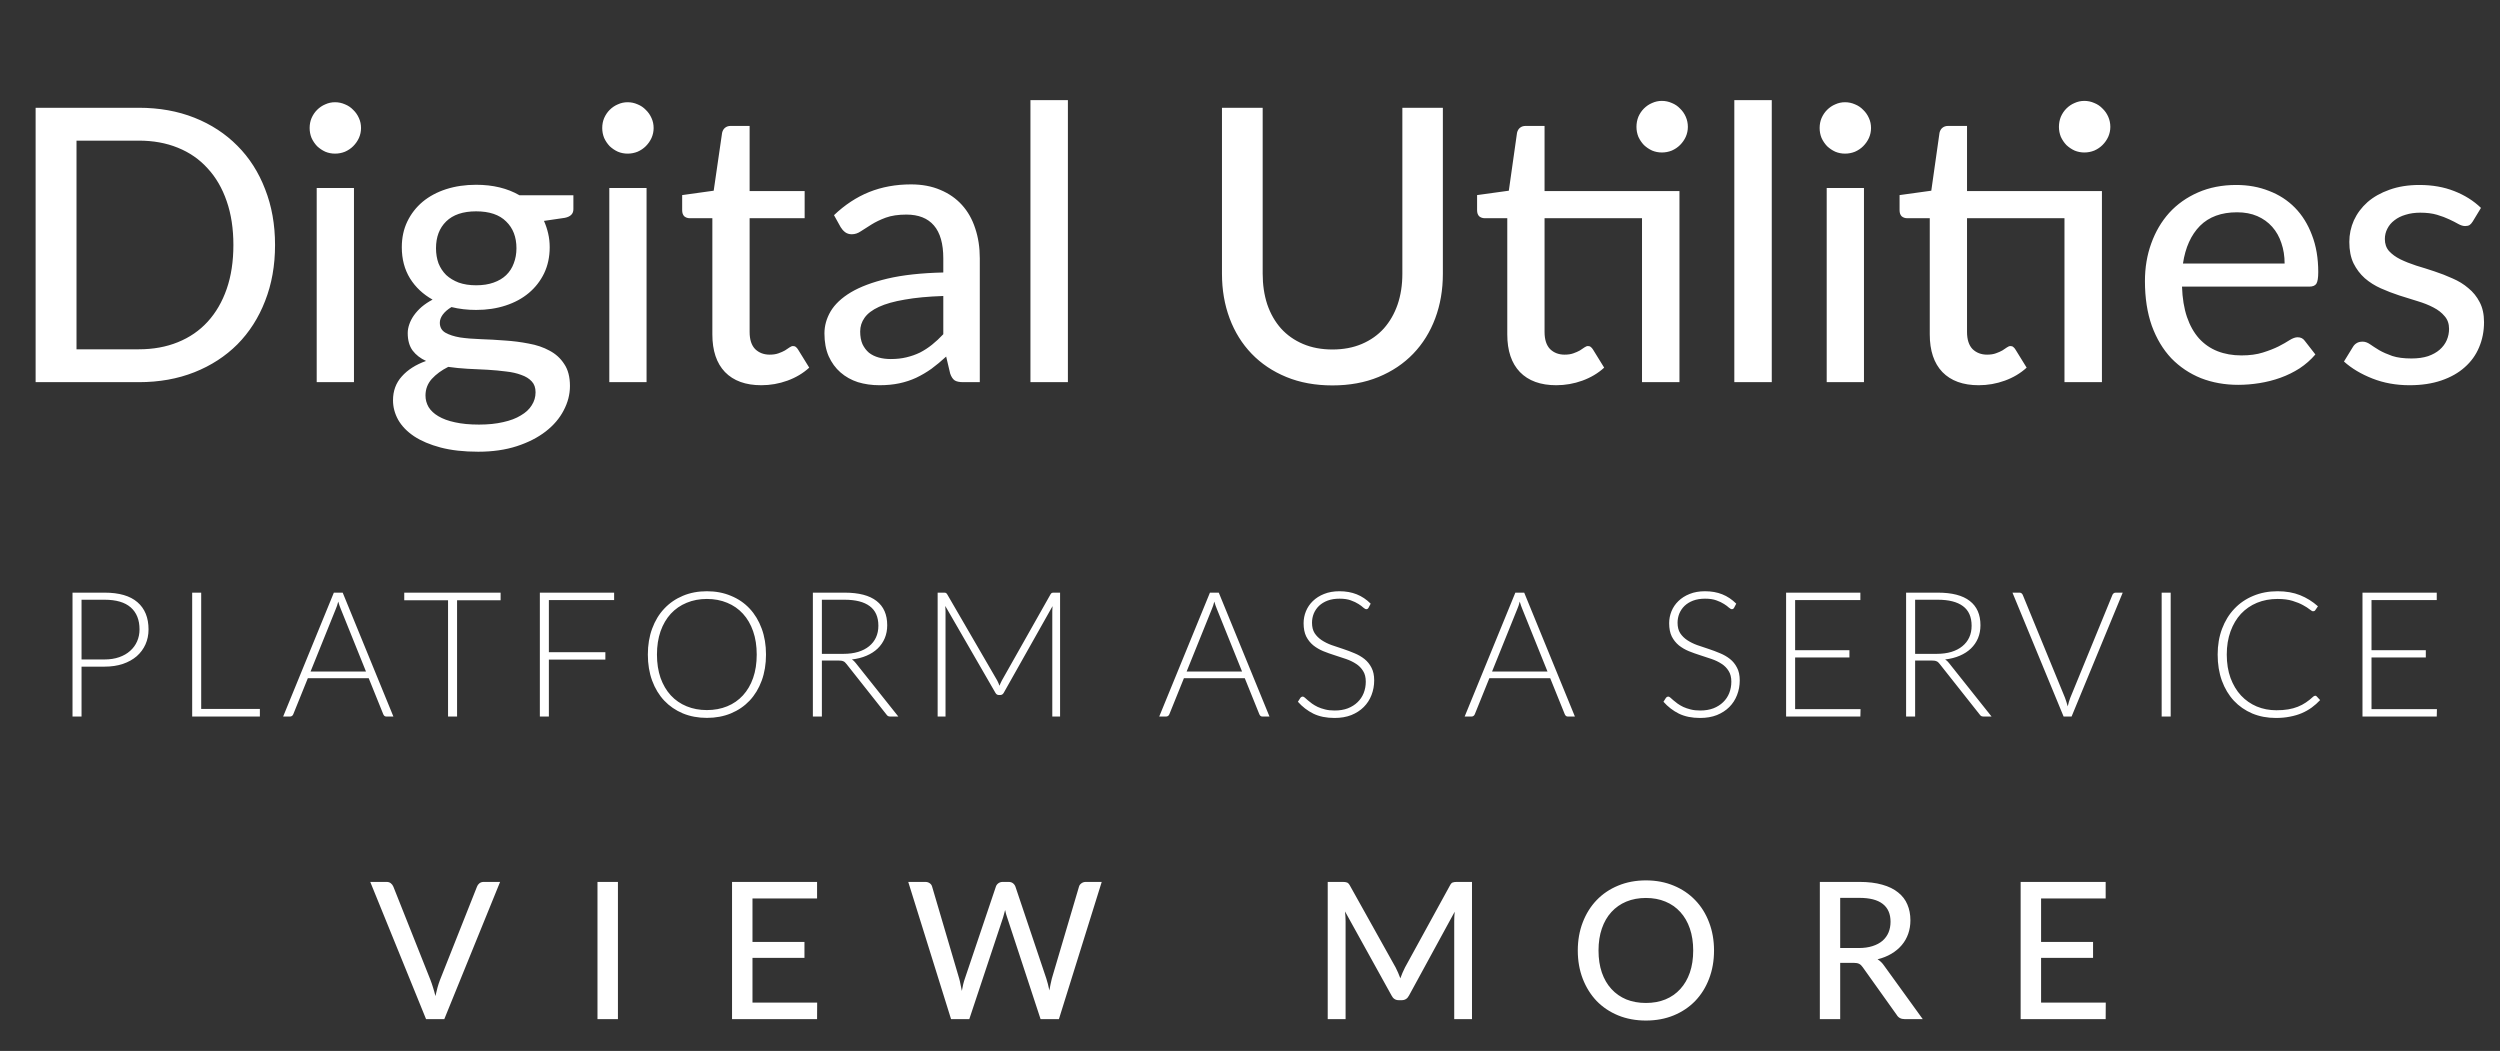
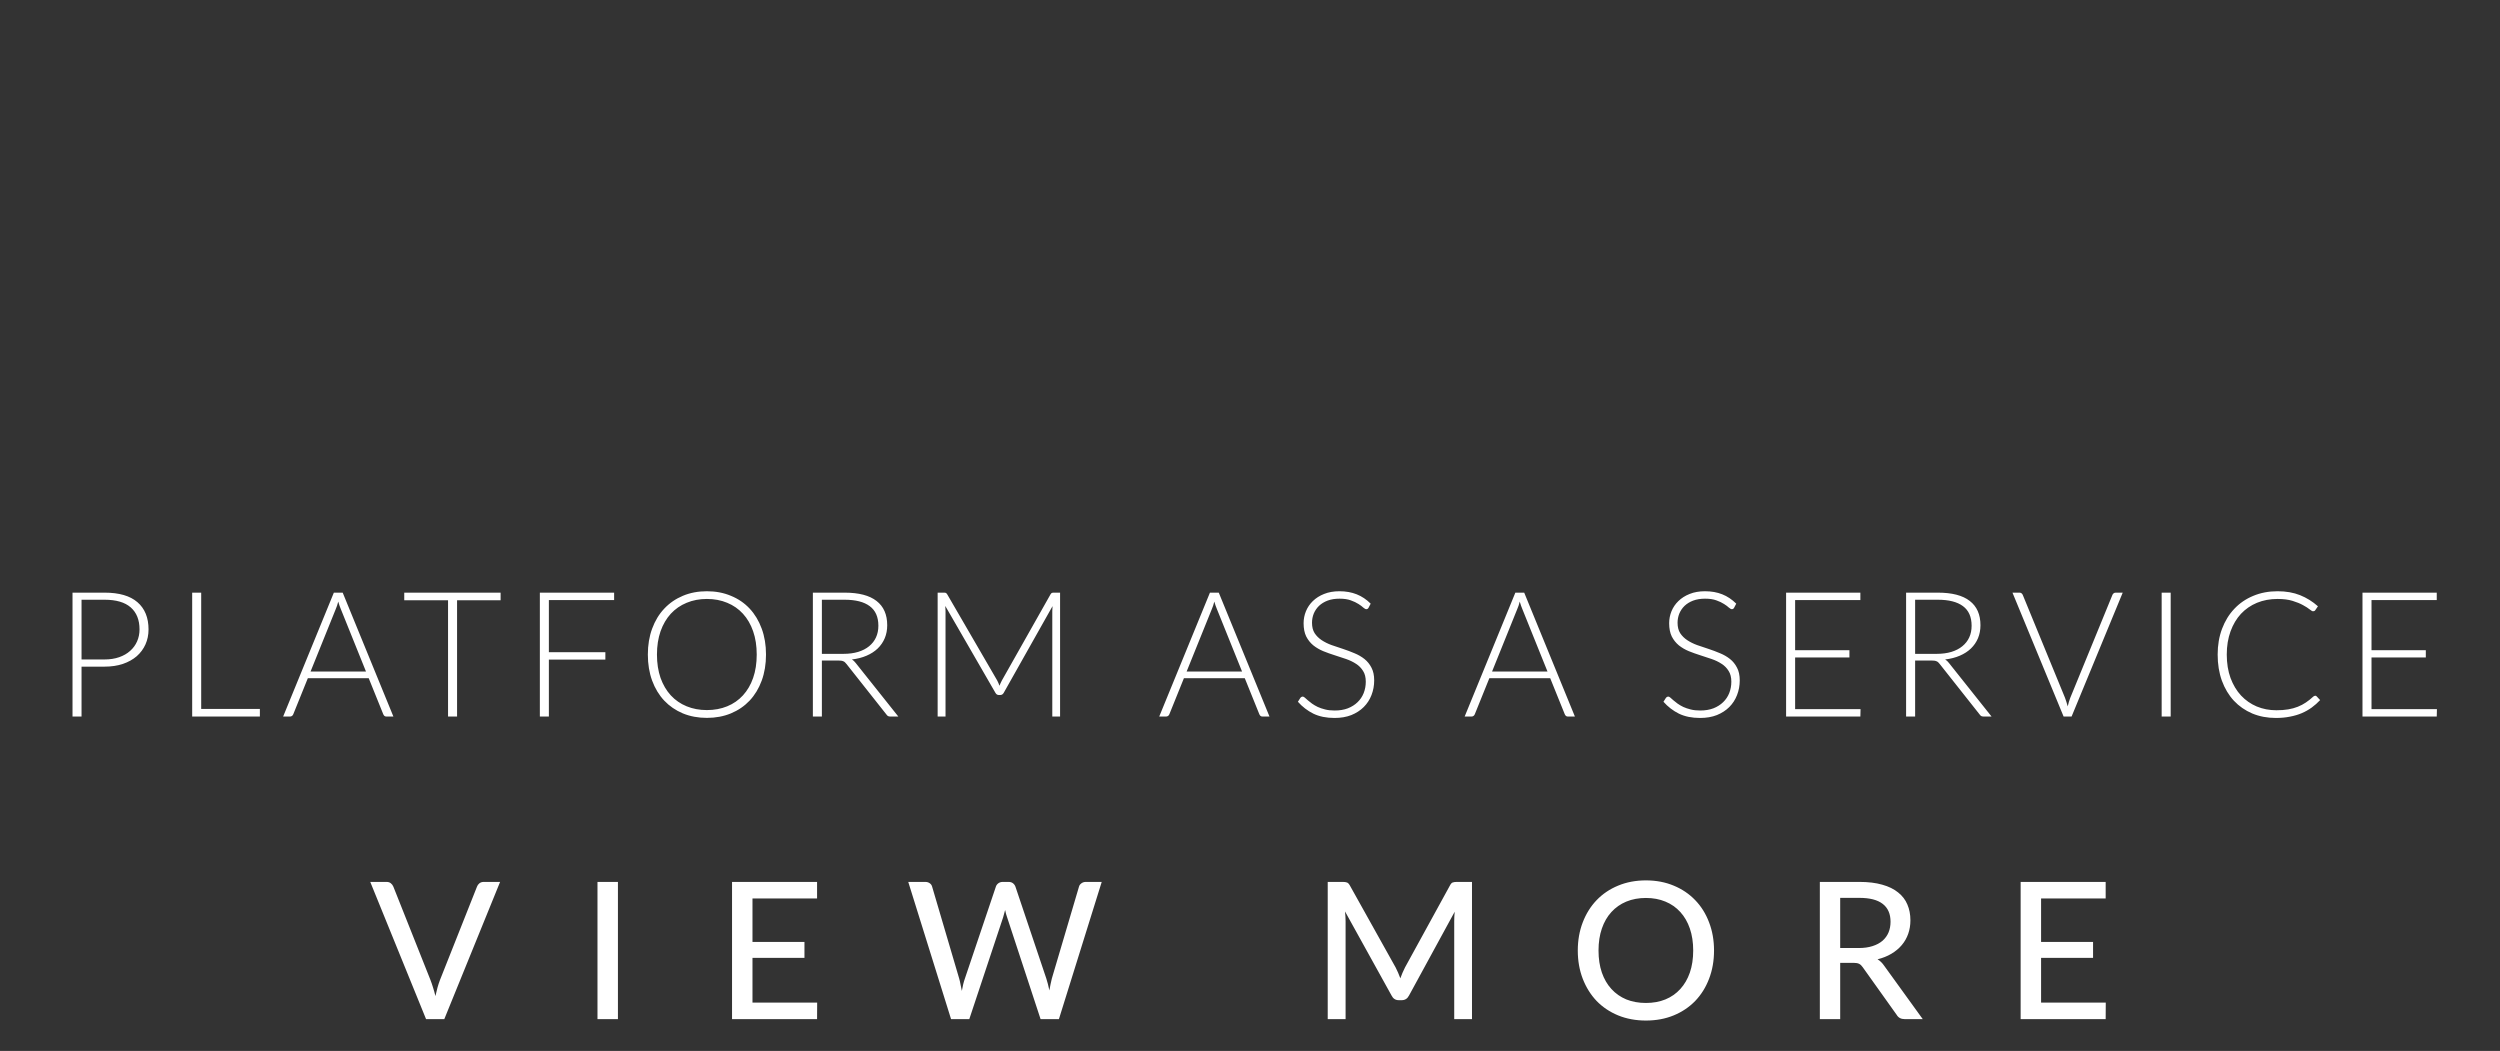
<svg xmlns="http://www.w3.org/2000/svg" width="157" height="66" viewBox="0 0 157 66" fill="none">
  <rect x="0" y="0" width="157" height="66" fill="#333333" stroke="none" />
-   <path d="M17.273 15.384C17.273 16.672 17.065 17.844 16.649 18.9C16.241 19.956 15.661 20.864 14.909 21.624C14.157 22.376 13.257 22.96 12.209 23.376C11.161 23.792 9.997 24 8.717 24H2.237V6.768H8.717C9.997 6.768 11.161 6.976 12.209 7.392C13.257 7.808 14.157 8.396 14.909 9.156C15.661 9.908 16.241 10.816 16.649 11.88C17.065 12.936 17.273 14.104 17.273 15.384ZM14.657 15.384C14.657 14.36 14.517 13.444 14.237 12.636C13.957 11.82 13.557 11.132 13.037 10.572C12.525 10.004 11.901 9.572 11.165 9.276C10.437 8.98 9.621 8.832 8.717 8.832H4.805V21.936H8.717C9.621 21.936 10.437 21.788 11.165 21.492C11.901 21.196 12.525 20.768 13.037 20.208C13.557 19.64 13.957 18.952 14.237 18.144C14.517 17.336 14.657 16.416 14.657 15.384ZM22.229 11.808V24H19.889V11.808H22.229ZM22.673 8.04C22.673 8.256 22.629 8.464 22.541 8.664C22.453 8.856 22.333 9.028 22.181 9.18C22.037 9.324 21.865 9.44 21.665 9.528C21.465 9.608 21.257 9.648 21.041 9.648C20.825 9.648 20.621 9.608 20.429 9.528C20.237 9.44 20.065 9.324 19.913 9.18C19.769 9.028 19.653 8.856 19.565 8.664C19.485 8.464 19.445 8.256 19.445 8.04C19.445 7.816 19.485 7.608 19.565 7.416C19.653 7.216 19.769 7.044 19.913 6.9C20.065 6.748 20.237 6.632 20.429 6.552C20.621 6.464 20.825 6.42 21.041 6.42C21.257 6.42 21.465 6.464 21.665 6.552C21.865 6.632 22.037 6.748 22.181 6.9C22.333 7.044 22.453 7.216 22.541 7.416C22.629 7.608 22.673 7.816 22.673 8.04ZM29.901 17.916C30.317 17.916 30.681 17.86 30.993 17.748C31.313 17.636 31.577 17.48 31.785 17.28C32.001 17.072 32.161 16.824 32.265 16.536C32.377 16.248 32.433 15.932 32.433 15.588C32.433 14.884 32.217 14.324 31.785 13.908C31.361 13.484 30.733 13.272 29.901 13.272C29.077 13.272 28.449 13.484 28.017 13.908C27.593 14.324 27.381 14.884 27.381 15.588C27.381 15.932 27.433 16.248 27.537 16.536C27.649 16.816 27.809 17.06 28.017 17.268C28.233 17.468 28.497 17.628 28.809 17.748C29.129 17.86 29.493 17.916 29.901 17.916ZM33.633 24.636C33.633 24.348 33.553 24.12 33.393 23.952C33.233 23.776 33.013 23.64 32.733 23.544C32.461 23.44 32.141 23.368 31.773 23.328C31.405 23.28 31.017 23.244 30.609 23.22C30.209 23.196 29.797 23.176 29.373 23.16C28.949 23.136 28.541 23.096 28.149 23.04C27.733 23.248 27.389 23.5 27.117 23.796C26.853 24.092 26.721 24.44 26.721 24.84C26.721 25.096 26.785 25.336 26.913 25.56C27.049 25.784 27.253 25.976 27.525 26.136C27.805 26.304 28.153 26.432 28.569 26.52C28.993 26.616 29.497 26.664 30.081 26.664C30.657 26.664 31.165 26.612 31.605 26.508C32.045 26.412 32.413 26.272 32.709 26.088C33.013 25.912 33.241 25.7 33.393 25.452C33.553 25.204 33.633 24.932 33.633 24.636ZM36.009 12.264V13.14C36.009 13.428 35.829 13.608 35.469 13.68L34.161 13.872C34.273 14.12 34.361 14.384 34.425 14.664C34.489 14.936 34.521 15.224 34.521 15.528C34.521 16.128 34.405 16.672 34.173 17.16C33.941 17.64 33.621 18.052 33.213 18.396C32.805 18.74 32.317 19.004 31.749 19.188C31.189 19.372 30.573 19.464 29.901 19.464C29.349 19.464 28.833 19.404 28.353 19.284C28.113 19.428 27.929 19.588 27.801 19.764C27.681 19.932 27.621 20.1 27.621 20.268C27.621 20.548 27.737 20.756 27.969 20.892C28.209 21.028 28.517 21.128 28.893 21.192C29.277 21.248 29.713 21.284 30.201 21.3C30.697 21.316 31.197 21.344 31.701 21.384C32.213 21.416 32.713 21.48 33.201 21.576C33.697 21.664 34.133 21.812 34.509 22.02C34.893 22.22 35.201 22.5 35.433 22.86C35.673 23.212 35.793 23.672 35.793 24.24C35.793 24.768 35.661 25.28 35.397 25.776C35.141 26.272 34.765 26.712 34.269 27.096C33.773 27.48 33.169 27.788 32.457 28.02C31.745 28.252 30.937 28.368 30.033 28.368C29.129 28.368 28.341 28.28 27.669 28.104C27.005 27.928 26.449 27.692 26.001 27.396C25.561 27.1 25.229 26.756 25.005 26.364C24.789 25.972 24.681 25.564 24.681 25.14C24.681 24.548 24.865 24.048 25.233 23.64C25.601 23.224 26.109 22.9 26.757 22.668C26.405 22.508 26.125 22.292 25.917 22.02C25.709 21.74 25.605 21.372 25.605 20.916C25.605 20.74 25.637 20.56 25.701 20.376C25.765 20.184 25.861 19.996 25.989 19.812C26.125 19.62 26.289 19.44 26.481 19.272C26.681 19.104 26.909 18.952 27.165 18.816C26.565 18.48 26.093 18.036 25.749 17.484C25.405 16.924 25.233 16.272 25.233 15.528C25.233 14.928 25.349 14.388 25.581 13.908C25.813 13.428 26.133 13.016 26.541 12.672C26.957 12.328 27.449 12.064 28.017 11.88C28.593 11.696 29.221 11.604 29.901 11.604C30.957 11.604 31.865 11.824 32.625 12.264H36.009ZM40.604 11.808V24H38.264V11.808H40.604ZM41.048 8.04C41.048 8.256 41.004 8.464 40.916 8.664C40.828 8.856 40.708 9.028 40.556 9.18C40.412 9.324 40.24 9.44 40.04 9.528C39.84 9.608 39.632 9.648 39.416 9.648C39.2 9.648 38.996 9.608 38.804 9.528C38.612 9.44 38.44 9.324 38.288 9.18C38.144 9.028 38.028 8.856 37.94 8.664C37.86 8.464 37.82 8.256 37.82 8.04C37.82 7.816 37.86 7.608 37.94 7.416C38.028 7.216 38.144 7.044 38.288 6.9C38.44 6.748 38.612 6.632 38.804 6.552C38.996 6.464 39.2 6.42 39.416 6.42C39.632 6.42 39.84 6.464 40.04 6.552C40.24 6.632 40.412 6.748 40.556 6.9C40.708 7.044 40.828 7.216 40.916 7.416C41.004 7.608 41.048 7.816 41.048 8.04ZM47.808 24.192C46.824 24.192 46.064 23.916 45.528 23.364C45 22.812 44.736 22.024 44.736 21V13.704H43.32C43.184 13.704 43.068 13.664 42.972 13.584C42.884 13.496 42.84 13.368 42.84 13.2V12.252L44.82 11.976L45.348 8.34C45.38 8.204 45.44 8.1 45.528 8.028C45.624 7.948 45.744 7.908 45.888 7.908H47.076V12H50.532V13.704H47.076V20.844C47.076 21.324 47.192 21.684 47.424 21.924C47.664 22.156 47.968 22.272 48.336 22.272C48.552 22.272 48.736 22.244 48.888 22.188C49.048 22.132 49.184 22.072 49.296 22.008C49.408 21.936 49.504 21.872 49.584 21.816C49.664 21.76 49.736 21.732 49.8 21.732C49.88 21.732 49.94 21.752 49.98 21.792C50.028 21.824 50.076 21.88 50.124 21.96L50.82 23.088C50.436 23.44 49.98 23.712 49.452 23.904C48.924 24.096 48.376 24.192 47.808 24.192ZM59.239 18.588C58.287 18.62 57.479 18.696 56.815 18.816C56.151 18.928 55.611 19.08 55.195 19.272C54.779 19.464 54.479 19.692 54.295 19.956C54.111 20.212 54.019 20.5 54.019 20.82C54.019 21.124 54.067 21.388 54.163 21.612C54.267 21.828 54.403 22.008 54.571 22.152C54.747 22.288 54.951 22.388 55.183 22.452C55.415 22.516 55.667 22.548 55.939 22.548C56.299 22.548 56.627 22.512 56.923 22.44C57.227 22.368 57.511 22.268 57.775 22.14C58.039 22.004 58.291 21.84 58.531 21.648C58.771 21.456 59.007 21.236 59.239 20.988V18.588ZM52.375 13.512C53.055 12.864 53.791 12.38 54.583 12.06C55.383 11.74 56.259 11.58 57.211 11.58C57.907 11.58 58.523 11.696 59.059 11.928C59.595 12.152 60.047 12.468 60.415 12.876C60.783 13.284 61.059 13.772 61.243 14.34C61.435 14.908 61.531 15.536 61.531 16.224V24H60.487C60.255 24 60.079 23.964 59.959 23.892C59.839 23.812 59.743 23.668 59.671 23.46L59.419 22.392C59.107 22.68 58.799 22.936 58.495 23.16C58.191 23.376 57.871 23.564 57.535 23.724C57.207 23.876 56.855 23.992 56.479 24.072C56.103 24.152 55.687 24.192 55.231 24.192C54.751 24.192 54.299 24.128 53.875 24C53.459 23.864 53.095 23.66 52.783 23.388C52.471 23.116 52.223 22.776 52.039 22.368C51.863 21.96 51.775 21.484 51.775 20.94C51.775 20.46 51.903 20 52.159 19.56C52.423 19.112 52.847 18.712 53.431 18.36C54.023 18.008 54.791 17.72 55.735 17.496C56.687 17.272 57.855 17.144 59.239 17.112V16.224C59.239 15.304 59.043 14.616 58.651 14.16C58.259 13.704 57.683 13.476 56.923 13.476C56.411 13.476 55.979 13.54 55.627 13.668C55.283 13.796 54.983 13.94 54.727 14.1C54.479 14.252 54.259 14.392 54.067 14.52C53.883 14.648 53.691 14.712 53.491 14.712C53.331 14.712 53.191 14.668 53.071 14.58C52.959 14.492 52.867 14.388 52.795 14.268L52.375 13.512ZM67.064 6.288V24H64.712V6.288H67.064ZM83.676 21.948C84.364 21.948 84.98 21.832 85.524 21.6C86.068 21.368 86.528 21.044 86.904 20.628C87.28 20.204 87.568 19.704 87.768 19.128C87.968 18.544 88.068 17.9 88.068 17.196V6.768H90.612V17.196C90.612 18.204 90.452 19.136 90.132 19.992C89.812 20.848 89.352 21.588 88.752 22.212C88.152 22.836 87.424 23.324 86.568 23.676C85.712 24.028 84.748 24.204 83.676 24.204C82.604 24.204 81.64 24.028 80.784 23.676C79.928 23.324 79.2 22.836 78.6 22.212C78 21.588 77.54 20.848 77.22 19.992C76.9 19.136 76.74 18.204 76.74 17.196V6.768H79.296V17.184C79.296 17.888 79.392 18.532 79.584 19.116C79.784 19.7 80.072 20.204 80.448 20.628C80.824 21.044 81.284 21.368 81.828 21.6C82.372 21.832 82.988 21.948 83.676 21.948ZM105.47 24H103.118V13.704H96.998V20.844C96.998 21.324 97.114 21.684 97.346 21.924C97.585 22.156 97.889 22.272 98.257 22.272C98.474 22.272 98.657 22.244 98.809 22.188C98.969 22.132 99.106 22.072 99.218 22.008C99.329 21.936 99.425 21.872 99.505 21.816C99.585 21.76 99.657 21.732 99.722 21.732C99.802 21.732 99.862 21.752 99.901 21.792C99.95 21.824 99.998 21.88 100.046 21.96L100.742 23.088C100.358 23.44 99.901 23.712 99.374 23.904C98.846 24.096 98.297 24.192 97.73 24.192C96.746 24.192 95.986 23.916 95.45 23.364C94.921 22.812 94.657 22.024 94.657 21V13.704H93.242C93.106 13.704 92.99 13.664 92.894 13.584C92.805 13.496 92.761 13.368 92.761 13.2V12.252L94.754 11.976L95.269 8.34C95.302 8.204 95.362 8.1 95.45 8.028C95.546 7.948 95.665 7.908 95.809 7.908H96.998V12H105.47V24ZM105.998 7.968C105.998 8.184 105.954 8.392 105.866 8.592C105.778 8.784 105.658 8.956 105.506 9.108C105.362 9.252 105.19 9.368 104.99 9.456C104.79 9.536 104.582 9.576 104.366 9.576C104.15 9.576 103.946 9.536 103.754 9.456C103.562 9.368 103.39 9.252 103.238 9.108C103.094 8.956 102.978 8.784 102.89 8.592C102.81 8.392 102.77 8.184 102.77 7.968C102.77 7.744 102.81 7.532 102.89 7.332C102.978 7.132 103.094 6.96 103.238 6.816C103.39 6.664 103.562 6.548 103.754 6.468C103.946 6.38 104.15 6.336 104.366 6.336C104.582 6.336 104.79 6.38 104.99 6.468C105.19 6.548 105.362 6.664 105.506 6.816C105.658 6.96 105.778 7.132 105.866 7.332C105.954 7.532 105.998 7.744 105.998 7.968ZM111.267 6.288V24H108.915V6.288H111.267ZM117.057 11.808V24H114.717V11.808H117.057ZM117.501 8.04C117.501 8.256 117.457 8.464 117.369 8.664C117.281 8.856 117.161 9.028 117.009 9.18C116.865 9.324 116.693 9.44 116.493 9.528C116.293 9.608 116.085 9.648 115.869 9.648C115.653 9.648 115.449 9.608 115.257 9.528C115.065 9.44 114.893 9.324 114.741 9.18C114.597 9.028 114.481 8.856 114.393 8.664C114.313 8.464 114.273 8.256 114.273 8.04C114.273 7.816 114.313 7.608 114.393 7.416C114.481 7.216 114.597 7.044 114.741 6.9C114.893 6.748 115.065 6.632 115.257 6.552C115.449 6.464 115.653 6.42 115.869 6.42C116.085 6.42 116.293 6.464 116.493 6.552C116.693 6.632 116.865 6.748 117.009 6.9C117.161 7.044 117.281 7.216 117.369 7.416C117.457 7.608 117.501 7.816 117.501 8.04ZM132.001 24H129.649V13.704H123.529V20.844C123.529 21.324 123.645 21.684 123.877 21.924C124.117 22.156 124.421 22.272 124.789 22.272C125.005 22.272 125.189 22.244 125.341 22.188C125.501 22.132 125.637 22.072 125.749 22.008C125.861 21.936 125.957 21.872 126.037 21.816C126.117 21.76 126.189 21.732 126.253 21.732C126.333 21.732 126.393 21.752 126.433 21.792C126.481 21.824 126.529 21.88 126.577 21.96L127.273 23.088C126.889 23.44 126.433 23.712 125.905 23.904C125.377 24.096 124.829 24.192 124.261 24.192C123.277 24.192 122.517 23.916 121.981 23.364C121.453 22.812 121.189 22.024 121.189 21V13.704H119.773C119.637 13.704 119.521 13.664 119.425 13.584C119.337 13.496 119.293 13.368 119.293 13.2V12.252L121.285 11.976L121.801 8.34C121.833 8.204 121.893 8.1 121.981 8.028C122.077 7.948 122.197 7.908 122.341 7.908H123.529V12H132.001V24ZM132.529 7.968C132.529 8.184 132.485 8.392 132.397 8.592C132.309 8.784 132.189 8.956 132.037 9.108C131.893 9.252 131.721 9.368 131.521 9.456C131.321 9.536 131.113 9.576 130.897 9.576C130.681 9.576 130.477 9.536 130.285 9.456C130.093 9.368 129.921 9.252 129.769 9.108C129.625 8.956 129.509 8.784 129.421 8.592C129.341 8.392 129.301 8.184 129.301 7.968C129.301 7.744 129.341 7.532 129.421 7.332C129.509 7.132 129.625 6.96 129.769 6.816C129.921 6.664 130.093 6.548 130.285 6.468C130.477 6.38 130.681 6.336 130.897 6.336C131.113 6.336 131.321 6.38 131.521 6.468C131.721 6.548 131.893 6.664 132.037 6.816C132.189 6.96 132.309 7.132 132.397 7.332C132.485 7.532 132.529 7.744 132.529 7.968ZM143.474 16.548C143.474 16.084 143.406 15.656 143.27 15.264C143.142 14.872 142.95 14.532 142.694 14.244C142.438 13.956 142.126 13.732 141.758 13.572C141.39 13.412 140.966 13.332 140.486 13.332C139.502 13.332 138.726 13.616 138.158 14.184C137.598 14.752 137.242 15.54 137.09 16.548H143.474ZM145.406 22.26C145.118 22.596 144.786 22.888 144.41 23.136C144.034 23.376 143.634 23.572 143.21 23.724C142.786 23.876 142.346 23.988 141.89 24.06C141.442 24.132 140.998 24.168 140.558 24.168C139.718 24.168 138.938 24.028 138.218 23.748C137.506 23.46 136.886 23.044 136.358 22.5C135.838 21.948 135.43 21.268 135.134 20.46C134.846 19.644 134.702 18.708 134.702 17.652C134.702 16.804 134.834 16.016 135.098 15.288C135.362 14.552 135.738 13.912 136.226 13.368C136.722 12.824 137.326 12.396 138.038 12.084C138.75 11.772 139.55 11.616 140.438 11.616C141.182 11.616 141.866 11.74 142.49 11.988C143.122 12.228 143.666 12.58 144.122 13.044C144.578 13.508 144.934 14.08 145.19 14.76C145.454 15.44 145.586 16.216 145.586 17.088C145.586 17.448 145.546 17.692 145.466 17.82C145.386 17.94 145.238 18 145.022 18H137.03C137.054 18.728 137.158 19.364 137.342 19.908C137.526 20.444 137.778 20.892 138.098 21.252C138.426 21.612 138.814 21.88 139.262 22.056C139.71 22.232 140.21 22.32 140.762 22.32C141.282 22.32 141.73 22.26 142.106 22.14C142.49 22.02 142.818 21.892 143.09 21.756C143.37 21.612 143.602 21.48 143.786 21.36C143.978 21.24 144.146 21.18 144.29 21.18C144.482 21.18 144.63 21.252 144.734 21.396L145.406 22.26ZM155.289 13.908C155.225 14.012 155.157 14.088 155.085 14.136C155.013 14.176 154.921 14.196 154.809 14.196C154.681 14.196 154.537 14.152 154.377 14.064C154.225 13.976 154.037 13.88 153.813 13.776C153.597 13.672 153.341 13.576 153.045 13.488C152.749 13.4 152.397 13.356 151.989 13.356C151.653 13.356 151.345 13.4 151.065 13.488C150.793 13.568 150.561 13.684 150.369 13.836C150.177 13.98 150.029 14.156 149.925 14.364C149.821 14.564 149.769 14.78 149.769 15.012C149.769 15.316 149.857 15.568 150.033 15.768C150.217 15.968 150.453 16.14 150.741 16.284C151.037 16.428 151.369 16.56 151.737 16.68C152.113 16.792 152.493 16.912 152.877 17.04C153.269 17.168 153.649 17.316 154.017 17.484C154.393 17.644 154.725 17.848 155.013 18.096C155.309 18.336 155.545 18.628 155.721 18.972C155.905 19.316 155.997 19.736 155.997 20.232C155.997 20.8 155.893 21.328 155.685 21.816C155.485 22.296 155.185 22.712 154.785 23.064C154.393 23.416 153.905 23.692 153.321 23.892C152.737 24.092 152.069 24.192 151.317 24.192C150.477 24.192 149.701 24.052 148.989 23.772C148.277 23.492 147.681 23.136 147.201 22.704L147.753 21.804C147.817 21.692 147.897 21.608 147.993 21.552C148.089 21.488 148.217 21.456 148.377 21.456C148.529 21.456 148.685 21.512 148.845 21.624C149.005 21.736 149.197 21.86 149.421 21.996C149.645 22.124 149.917 22.244 150.237 22.356C150.557 22.46 150.957 22.512 151.437 22.512C151.837 22.512 152.185 22.464 152.481 22.368C152.777 22.264 153.021 22.128 153.213 21.96C153.413 21.784 153.561 21.584 153.657 21.36C153.753 21.136 153.801 20.9 153.801 20.652C153.801 20.332 153.709 20.068 153.525 19.86C153.349 19.644 153.113 19.46 152.817 19.308C152.529 19.156 152.197 19.024 151.821 18.912C151.445 18.8 151.061 18.68 150.669 18.552C150.277 18.424 149.893 18.276 149.517 18.108C149.141 17.94 148.805 17.728 148.509 17.472C148.221 17.216 147.985 16.904 147.801 16.536C147.625 16.168 147.537 15.72 147.537 15.192C147.537 14.72 147.633 14.268 147.825 13.836C148.025 13.404 148.309 13.024 148.677 12.696C149.053 12.368 149.513 12.108 150.057 11.916C150.609 11.716 151.237 11.616 151.941 11.616C152.749 11.616 153.477 11.744 154.125 12C154.781 12.256 155.341 12.608 155.805 13.056L155.289 13.908Z" fill="white" />
  <path d="M6.567 41.414C6.908 41.414 7.214 41.366 7.486 41.271C7.757 41.176 7.986 41.044 8.173 40.875C8.364 40.706 8.509 40.508 8.608 40.281C8.71 40.05 8.762 39.799 8.762 39.528C8.762 38.93 8.578 38.47 8.212 38.147C7.845 37.824 7.297 37.663 6.567 37.663H5.121V41.414H6.567ZM6.567 37.218C7.48 37.218 8.168 37.417 8.63 37.817C9.095 38.217 9.328 38.787 9.328 39.528C9.328 39.868 9.264 40.182 9.136 40.468C9.007 40.754 8.824 41.002 8.586 41.211C8.347 41.416 8.058 41.577 7.717 41.694C7.376 41.808 6.992 41.865 6.567 41.865H5.121V45H4.554V37.218H6.567ZM16.32 44.522V45H12.069V37.218H12.635V44.522H16.32ZM22.984 42.173L21.4 38.24C21.345 38.112 21.292 37.958 21.241 37.779C21.219 37.867 21.195 37.951 21.169 38.032C21.144 38.108 21.116 38.18 21.087 38.246L19.503 42.173H22.984ZM24.706 45H24.271C24.22 45 24.178 44.987 24.145 44.962C24.112 44.932 24.086 44.895 24.068 44.852L23.155 42.591H19.332L18.419 44.852C18.405 44.892 18.379 44.927 18.342 44.956C18.306 44.985 18.262 45 18.21 45H17.781L20.966 37.218H21.521L24.706 45ZM31.438 37.696H28.704V45H28.137V37.696H25.387V37.218H31.438V37.696ZM34.469 37.685V40.958H38.017V41.425H34.469V45H33.903V37.218H38.567V37.685H34.469ZM48.105 41.106C48.105 41.707 48.015 42.254 47.835 42.745C47.656 43.233 47.403 43.651 47.076 43.999C46.75 44.344 46.358 44.611 45.899 44.802C45.445 44.989 44.942 45.083 44.392 45.083C43.842 45.083 43.34 44.989 42.885 44.802C42.431 44.611 42.04 44.344 41.714 43.999C41.388 43.651 41.135 43.233 40.955 42.745C40.775 42.254 40.685 41.707 40.685 41.106C40.685 40.508 40.775 39.966 40.955 39.478C41.135 38.987 41.388 38.569 41.714 38.224C42.04 37.876 42.431 37.606 42.885 37.416C43.34 37.225 43.842 37.13 44.392 37.13C44.942 37.13 45.445 37.225 45.899 37.416C46.358 37.602 46.75 37.87 47.076 38.218C47.403 38.567 47.656 38.987 47.835 39.478C48.015 39.966 48.105 40.508 48.105 41.106ZM47.522 41.106C47.522 40.563 47.447 40.076 47.296 39.643C47.146 39.21 46.933 38.844 46.658 38.543C46.383 38.242 46.053 38.013 45.668 37.855C45.283 37.694 44.858 37.614 44.392 37.614C43.93 37.614 43.507 37.694 43.122 37.855C42.737 38.013 42.405 38.242 42.126 38.543C41.851 38.844 41.637 39.21 41.483 39.643C41.333 40.076 41.257 40.563 41.257 41.106C41.257 41.652 41.333 42.142 41.483 42.575C41.637 43.004 41.851 43.368 42.126 43.669C42.405 43.97 42.737 44.199 43.122 44.356C43.507 44.514 43.93 44.593 44.392 44.593C44.858 44.593 45.283 44.514 45.668 44.356C46.053 44.199 46.383 43.97 46.658 43.669C46.933 43.368 47.146 43.004 47.296 42.575C47.447 42.142 47.522 41.652 47.522 41.106ZM52.962 41.062C53.306 41.062 53.614 41.022 53.886 40.941C54.161 40.857 54.392 40.737 54.579 40.584C54.769 40.429 54.914 40.244 55.013 40.028C55.112 39.812 55.162 39.568 55.162 39.297C55.162 38.743 54.98 38.332 54.617 38.065C54.258 37.797 53.732 37.663 53.039 37.663H51.614V41.062H52.962ZM56.416 45H55.932C55.869 45 55.816 44.991 55.772 44.972C55.732 44.95 55.693 44.912 55.657 44.857L53.16 41.7C53.13 41.66 53.099 41.625 53.066 41.596C53.037 41.566 53.002 41.544 52.962 41.529C52.925 41.511 52.879 41.498 52.824 41.491C52.773 41.484 52.709 41.48 52.632 41.48H51.614V45H51.048V37.218H53.039C53.933 37.218 54.602 37.392 55.046 37.74C55.493 38.085 55.717 38.593 55.717 39.264C55.717 39.56 55.666 39.832 55.563 40.078C55.46 40.323 55.312 40.539 55.118 40.727C54.927 40.91 54.694 41.06 54.419 41.178C54.148 41.295 53.842 41.374 53.501 41.414C53.589 41.469 53.667 41.542 53.737 41.634L56.416 45ZM66.573 37.218V45H66.084V38.367C66.084 38.272 66.089 38.171 66.1 38.065L63.037 43.504C62.985 43.599 62.912 43.647 62.817 43.647H62.729C62.633 43.647 62.56 43.599 62.509 43.504L59.363 38.053C59.374 38.163 59.379 38.268 59.379 38.367V45H58.884V37.218H59.275C59.326 37.218 59.366 37.223 59.396 37.234C59.425 37.245 59.454 37.274 59.484 37.322L62.624 42.734C62.679 42.837 62.727 42.947 62.767 43.064C62.789 43.005 62.813 42.949 62.839 42.894C62.864 42.835 62.892 42.78 62.921 42.728L65.974 37.322C66.003 37.274 66.032 37.245 66.062 37.234C66.095 37.223 66.137 37.218 66.188 37.218H66.573ZM78.002 42.173L76.418 38.24C76.363 38.112 76.31 37.958 76.258 37.779C76.237 37.867 76.213 37.951 76.187 38.032C76.161 38.108 76.134 38.18 76.105 38.246L74.52 42.173H78.002ZM79.724 45H79.289C79.238 45 79.195 44.987 79.162 44.962C79.129 44.932 79.104 44.895 79.085 44.852L78.172 42.591H74.35L73.437 44.852C73.422 44.892 73.397 44.927 73.36 44.956C73.323 44.985 73.279 45 73.228 45H72.799L75.984 37.218H76.539L79.724 45ZM85.947 38.163C85.914 38.226 85.866 38.257 85.804 38.257C85.756 38.257 85.694 38.224 85.617 38.158C85.544 38.088 85.443 38.013 85.314 37.932C85.186 37.848 85.025 37.771 84.831 37.702C84.64 37.632 84.403 37.597 84.121 37.597C83.839 37.597 83.589 37.637 83.373 37.718C83.16 37.799 82.981 37.909 82.834 38.048C82.691 38.187 82.581 38.349 82.504 38.532C82.431 38.715 82.394 38.908 82.394 39.109C82.394 39.373 82.449 39.592 82.559 39.764C82.673 39.936 82.821 40.083 83.004 40.204C83.188 40.325 83.395 40.428 83.626 40.512C83.861 40.593 84.101 40.673 84.347 40.754C84.592 40.835 84.831 40.925 85.061 41.023C85.296 41.119 85.505 41.24 85.689 41.386C85.872 41.533 86.019 41.715 86.129 41.931C86.242 42.144 86.299 42.41 86.299 42.728C86.299 43.055 86.242 43.363 86.129 43.653C86.019 43.938 85.857 44.188 85.644 44.401C85.432 44.613 85.171 44.782 84.864 44.907C84.555 45.028 84.204 45.088 83.808 45.088C83.294 45.088 82.852 44.998 82.482 44.819C82.112 44.635 81.787 44.386 81.508 44.071L81.662 43.828C81.707 43.773 81.758 43.746 81.817 43.746C81.85 43.746 81.892 43.768 81.943 43.812C81.994 43.856 82.057 43.911 82.13 43.977C82.203 44.039 82.291 44.109 82.394 44.186C82.497 44.259 82.616 44.329 82.751 44.395C82.887 44.457 83.043 44.511 83.219 44.554C83.395 44.599 83.595 44.62 83.819 44.62C84.126 44.62 84.401 44.575 84.644 44.483C84.885 44.388 85.089 44.259 85.254 44.098C85.423 43.937 85.551 43.746 85.639 43.526C85.727 43.302 85.771 43.064 85.771 42.811C85.771 42.536 85.714 42.31 85.6 42.135C85.49 41.955 85.344 41.806 85.16 41.689C84.977 41.568 84.768 41.467 84.534 41.386C84.302 41.306 84.064 41.227 83.819 41.15C83.573 41.073 83.333 40.987 83.098 40.892C82.867 40.796 82.66 40.675 82.477 40.529C82.293 40.378 82.145 40.193 82.031 39.973C81.921 39.749 81.866 39.471 81.866 39.137C81.866 38.877 81.915 38.626 82.014 38.383C82.114 38.142 82.258 37.929 82.449 37.745C82.64 37.559 82.874 37.41 83.153 37.3C83.435 37.186 83.756 37.13 84.115 37.13C84.519 37.13 84.88 37.194 85.199 37.322C85.522 37.45 85.815 37.647 86.079 37.91L85.947 38.163ZM97.183 42.173L95.599 38.24C95.544 38.112 95.491 37.958 95.439 37.779C95.417 37.867 95.394 37.951 95.368 38.032C95.342 38.108 95.315 38.18 95.285 38.246L93.701 42.173H97.183ZM98.904 45H98.47C98.418 45 98.376 44.987 98.343 44.962C98.31 44.932 98.285 44.895 98.266 44.852L97.353 42.591H93.531L92.618 44.852C92.603 44.892 92.578 44.927 92.541 44.956C92.504 44.985 92.46 45 92.409 45H91.98L95.164 37.218H95.72L98.904 45ZM108.904 38.163C108.871 38.226 108.823 38.257 108.761 38.257C108.713 38.257 108.651 38.224 108.574 38.158C108.501 38.088 108.4 38.013 108.271 37.932C108.143 37.848 107.982 37.771 107.787 37.702C107.597 37.632 107.36 37.597 107.078 37.597C106.796 37.597 106.546 37.637 106.33 37.718C106.117 37.799 105.938 37.909 105.791 38.048C105.648 38.187 105.538 38.349 105.461 38.532C105.388 38.715 105.351 38.908 105.351 39.109C105.351 39.373 105.406 39.592 105.516 39.764C105.63 39.936 105.778 40.083 105.961 40.204C106.145 40.325 106.352 40.428 106.583 40.512C106.818 40.593 107.058 40.673 107.303 40.754C107.549 40.835 107.787 40.925 108.018 41.023C108.253 41.119 108.462 41.24 108.645 41.386C108.829 41.533 108.975 41.715 109.085 41.931C109.199 42.144 109.256 42.41 109.256 42.728C109.256 43.055 109.199 43.363 109.085 43.653C108.975 43.938 108.814 44.188 108.601 44.401C108.389 44.613 108.128 44.782 107.82 44.907C107.512 45.028 107.16 45.088 106.764 45.088C106.251 45.088 105.809 44.998 105.439 44.819C105.069 44.635 104.744 44.386 104.465 44.071L104.619 43.828C104.663 43.773 104.715 43.746 104.773 43.746C104.806 43.746 104.849 43.768 104.9 43.812C104.951 43.856 105.014 43.911 105.087 43.977C105.16 44.039 105.248 44.109 105.351 44.186C105.454 44.259 105.573 44.329 105.708 44.395C105.844 44.457 106 44.511 106.176 44.554C106.352 44.599 106.552 44.62 106.775 44.62C107.083 44.62 107.358 44.575 107.6 44.483C107.842 44.388 108.046 44.259 108.211 44.098C108.38 43.937 108.508 43.746 108.596 43.526C108.684 43.302 108.728 43.064 108.728 42.811C108.728 42.536 108.671 42.31 108.557 42.135C108.447 41.955 108.301 41.806 108.117 41.689C107.934 41.568 107.725 41.467 107.49 41.386C107.259 41.306 107.021 41.227 106.775 41.15C106.53 41.073 106.29 40.987 106.055 40.892C105.824 40.796 105.617 40.675 105.433 40.529C105.25 40.378 105.102 40.193 104.988 39.973C104.878 39.749 104.823 39.471 104.823 39.137C104.823 38.877 104.872 38.626 104.971 38.383C105.07 38.142 105.215 37.929 105.406 37.745C105.597 37.559 105.831 37.41 106.11 37.3C106.392 37.186 106.713 37.13 107.072 37.13C107.476 37.13 107.837 37.194 108.156 37.322C108.479 37.45 108.772 37.647 109.036 37.91L108.904 38.163ZM116.842 44.532L116.831 45H112.167V37.218H116.831V37.685H112.734V40.831H116.144V41.288H112.734V44.532H116.842ZM121.617 41.062C121.962 41.062 122.27 41.022 122.541 40.941C122.816 40.857 123.047 40.737 123.234 40.584C123.425 40.429 123.57 40.244 123.669 40.028C123.768 39.812 123.817 39.568 123.817 39.297C123.817 38.743 123.636 38.332 123.273 38.065C122.913 37.797 122.387 37.663 121.694 37.663H120.27V41.062H121.617ZM125.071 45H124.587C124.525 45 124.472 44.991 124.428 44.972C124.387 44.95 124.349 44.912 124.312 44.857L121.815 41.7C121.786 41.66 121.755 41.625 121.722 41.596C121.692 41.566 121.657 41.544 121.617 41.529C121.58 41.511 121.535 41.498 121.48 41.491C121.428 41.484 121.364 41.48 121.287 41.48H120.27V45H119.703V37.218H121.694C122.589 37.218 123.258 37.392 123.702 37.74C124.149 38.085 124.373 38.593 124.373 39.264C124.373 39.56 124.321 39.832 124.219 40.078C124.116 40.323 123.967 40.539 123.773 40.727C123.582 40.91 123.35 41.06 123.075 41.178C122.803 41.295 122.497 41.374 122.156 41.414C122.244 41.469 122.323 41.542 122.393 41.634L125.071 45ZM133.307 37.218L130.095 45H129.595L126.383 37.218H126.828C126.88 37.218 126.922 37.232 126.955 37.261C126.988 37.287 127.013 37.322 127.032 37.366L129.683 43.823C129.712 43.904 129.741 43.99 129.771 44.081C129.8 44.173 129.828 44.267 129.853 44.362C129.875 44.267 129.899 44.173 129.925 44.081C129.95 43.99 129.98 43.904 130.013 43.823L132.658 37.366C132.673 37.326 132.699 37.291 132.735 37.261C132.772 37.232 132.816 37.218 132.867 37.218H133.307ZM136.319 45H135.752V37.218H136.319V45ZM145.391 43.691C145.428 43.691 145.459 43.704 145.484 43.73L145.704 43.966C145.543 44.138 145.367 44.294 145.176 44.434C144.989 44.569 144.782 44.687 144.555 44.785C144.331 44.881 144.084 44.954 143.812 45.005C143.545 45.06 143.25 45.088 142.927 45.088C142.388 45.088 141.893 44.995 141.442 44.807C140.995 44.617 140.61 44.349 140.287 44.005C139.964 43.656 139.713 43.236 139.533 42.745C139.357 42.254 139.269 41.707 139.269 41.106C139.269 40.516 139.361 39.977 139.544 39.489C139.728 39.001 139.984 38.583 140.314 38.235C140.644 37.883 141.04 37.612 141.502 37.421C141.964 37.227 142.474 37.13 143.031 37.13C143.563 37.13 144.034 37.212 144.445 37.377C144.856 37.542 145.23 37.775 145.567 38.075L145.396 38.323C145.367 38.367 145.321 38.389 145.259 38.389C145.215 38.389 145.143 38.349 145.044 38.268C144.945 38.187 144.808 38.099 144.632 38.004C144.456 37.905 144.236 37.815 143.972 37.734C143.712 37.654 143.398 37.614 143.031 37.614C142.562 37.614 142.131 37.694 141.739 37.855C141.35 38.017 141.015 38.248 140.732 38.548C140.454 38.849 140.236 39.216 140.078 39.648C139.92 40.081 139.841 40.567 139.841 41.106C139.841 41.656 139.92 42.147 140.078 42.58C140.239 43.013 140.459 43.379 140.738 43.68C141.017 43.977 141.345 44.206 141.722 44.367C142.104 44.525 142.514 44.604 142.954 44.604C143.233 44.604 143.481 44.586 143.697 44.549C143.917 44.512 144.119 44.457 144.302 44.384C144.485 44.311 144.656 44.221 144.813 44.114C144.971 44.008 145.127 43.883 145.281 43.74C145.299 43.726 145.318 43.715 145.336 43.708C145.354 43.697 145.373 43.691 145.391 43.691ZM153.039 44.532L153.028 45H148.364V37.218H153.028V37.685H148.931V40.831H152.341V41.288H148.931V44.532H153.039Z" fill="white" />
  <path d="M31.406 55.384L27.902 64H26.756L23.252 55.384H24.272C24.384 55.384 24.474 55.412 24.542 55.468C24.614 55.524 24.668 55.596 24.704 55.684L27.032 61.54C27.088 61.684 27.142 61.842 27.194 62.014C27.25 62.186 27.3 62.366 27.344 62.554C27.384 62.366 27.428 62.186 27.476 62.014C27.524 61.842 27.576 61.684 27.632 61.54L29.954 55.684C29.982 55.604 30.032 55.534 30.104 55.474C30.18 55.414 30.272 55.384 30.38 55.384H31.406ZM38.806 64H37.522V55.384H38.806V64ZM51.318 62.962L51.312 64H45.972V55.384H51.312V56.422H47.256V59.152H50.52V60.154H47.256V62.962H51.318ZM69.188 55.384L66.5 64H65.348L63.248 57.61C63.2 57.482 63.158 57.328 63.122 57.148C63.078 57.332 63.036 57.486 62.996 57.61L60.872 64H59.726L57.038 55.384H58.106C58.218 55.384 58.312 55.412 58.388 55.468C58.464 55.52 58.514 55.592 58.538 55.684L60.236 61.45C60.268 61.562 60.296 61.684 60.32 61.816C60.348 61.948 60.376 62.086 60.404 62.23C60.432 62.086 60.46 61.948 60.488 61.816C60.52 61.684 60.556 61.562 60.596 61.45L62.54 55.684C62.564 55.604 62.614 55.534 62.69 55.474C62.77 55.414 62.864 55.384 62.972 55.384H63.338C63.45 55.384 63.542 55.412 63.614 55.468C63.686 55.524 63.738 55.596 63.77 55.684L65.708 61.45C65.78 61.67 65.844 61.92 65.9 62.2C65.948 61.924 66 61.674 66.056 61.45L67.76 55.684C67.78 55.604 67.83 55.534 67.91 55.474C67.99 55.414 68.084 55.384 68.192 55.384H69.188ZM92.441 55.384V64H91.325V57.868C91.325 57.776 91.327 57.678 91.331 57.574C91.339 57.47 91.347 57.364 91.355 57.256L88.487 62.518C88.387 62.714 88.233 62.812 88.025 62.812H87.845C87.637 62.812 87.485 62.714 87.389 62.518L84.467 57.238C84.491 57.462 84.503 57.672 84.503 57.868V64H83.381V55.384H84.329C84.441 55.384 84.527 55.396 84.587 55.42C84.651 55.44 84.711 55.5 84.767 55.6L87.647 60.76C87.703 60.864 87.755 60.974 87.803 61.09C87.851 61.206 87.897 61.322 87.941 61.438C88.025 61.202 88.123 60.974 88.235 60.754L91.061 55.6C91.113 55.5 91.169 55.44 91.229 55.42C91.293 55.396 91.381 55.384 91.493 55.384H92.441ZM107.641 59.692C107.641 60.336 107.537 60.928 107.329 61.468C107.125 62.004 106.835 62.468 106.459 62.86C106.083 63.248 105.633 63.55 105.109 63.766C104.585 63.982 104.003 64.09 103.363 64.09C102.727 64.09 102.145 63.982 101.617 63.766C101.093 63.55 100.643 63.248 100.267 62.86C99.895 62.468 99.605 62.004 99.397 61.468C99.189 60.928 99.085 60.336 99.085 59.692C99.085 59.052 99.189 58.462 99.397 57.922C99.605 57.382 99.895 56.918 100.267 56.53C100.643 56.138 101.093 55.834 101.617 55.618C102.145 55.398 102.727 55.288 103.363 55.288C104.003 55.288 104.585 55.398 105.109 55.618C105.633 55.834 106.083 56.138 106.459 56.53C106.835 56.918 107.125 57.382 107.329 57.922C107.537 58.462 107.641 59.052 107.641 59.692ZM106.333 59.692C106.333 59.18 106.263 58.72 106.123 58.312C105.983 57.904 105.783 57.558 105.523 57.274C105.267 56.99 104.955 56.772 104.587 56.62C104.223 56.468 103.815 56.392 103.363 56.392C102.911 56.392 102.501 56.468 102.133 56.62C101.769 56.772 101.457 56.99 101.197 57.274C100.937 57.558 100.737 57.904 100.597 58.312C100.457 58.72 100.387 59.18 100.387 59.692C100.387 60.208 100.457 60.67 100.597 61.078C100.737 61.482 100.937 61.826 101.197 62.11C101.457 62.394 101.769 62.612 102.133 62.764C102.501 62.912 102.911 62.986 103.363 62.986C103.815 62.986 104.223 62.912 104.587 62.764C104.955 62.612 105.267 62.394 105.523 62.11C105.783 61.826 105.983 61.482 106.123 61.078C106.263 60.67 106.333 60.208 106.333 59.692ZM116.728 59.536C117.056 59.536 117.344 59.496 117.592 59.416C117.844 59.336 118.054 59.224 118.222 59.08C118.39 58.932 118.516 58.758 118.6 58.558C118.684 58.354 118.726 58.13 118.726 57.886C118.726 57.39 118.562 57.016 118.234 56.764C117.91 56.512 117.422 56.386 116.77 56.386H115.564V59.536H116.728ZM120.748 64H119.608C119.38 64 119.214 63.91 119.11 63.73L116.98 60.742C116.912 60.642 116.838 60.572 116.758 60.532C116.678 60.488 116.558 60.466 116.398 60.466H115.564V64H114.286V55.384H116.77C117.326 55.384 117.804 55.442 118.204 55.558C118.608 55.67 118.94 55.832 119.2 56.044C119.464 56.252 119.658 56.504 119.782 56.8C119.91 57.096 119.974 57.428 119.974 57.796C119.974 58.096 119.928 58.378 119.836 58.642C119.744 58.906 119.608 59.144 119.428 59.356C119.252 59.564 119.036 59.744 118.78 59.896C118.524 60.048 118.234 60.164 117.91 60.244C118.07 60.34 118.208 60.474 118.324 60.646L120.748 64ZM132.242 62.962L132.236 64H126.896V55.384H132.236V56.422H128.18V59.152H131.444V60.154H128.18V62.962H132.242Z" fill="white" />
</svg>